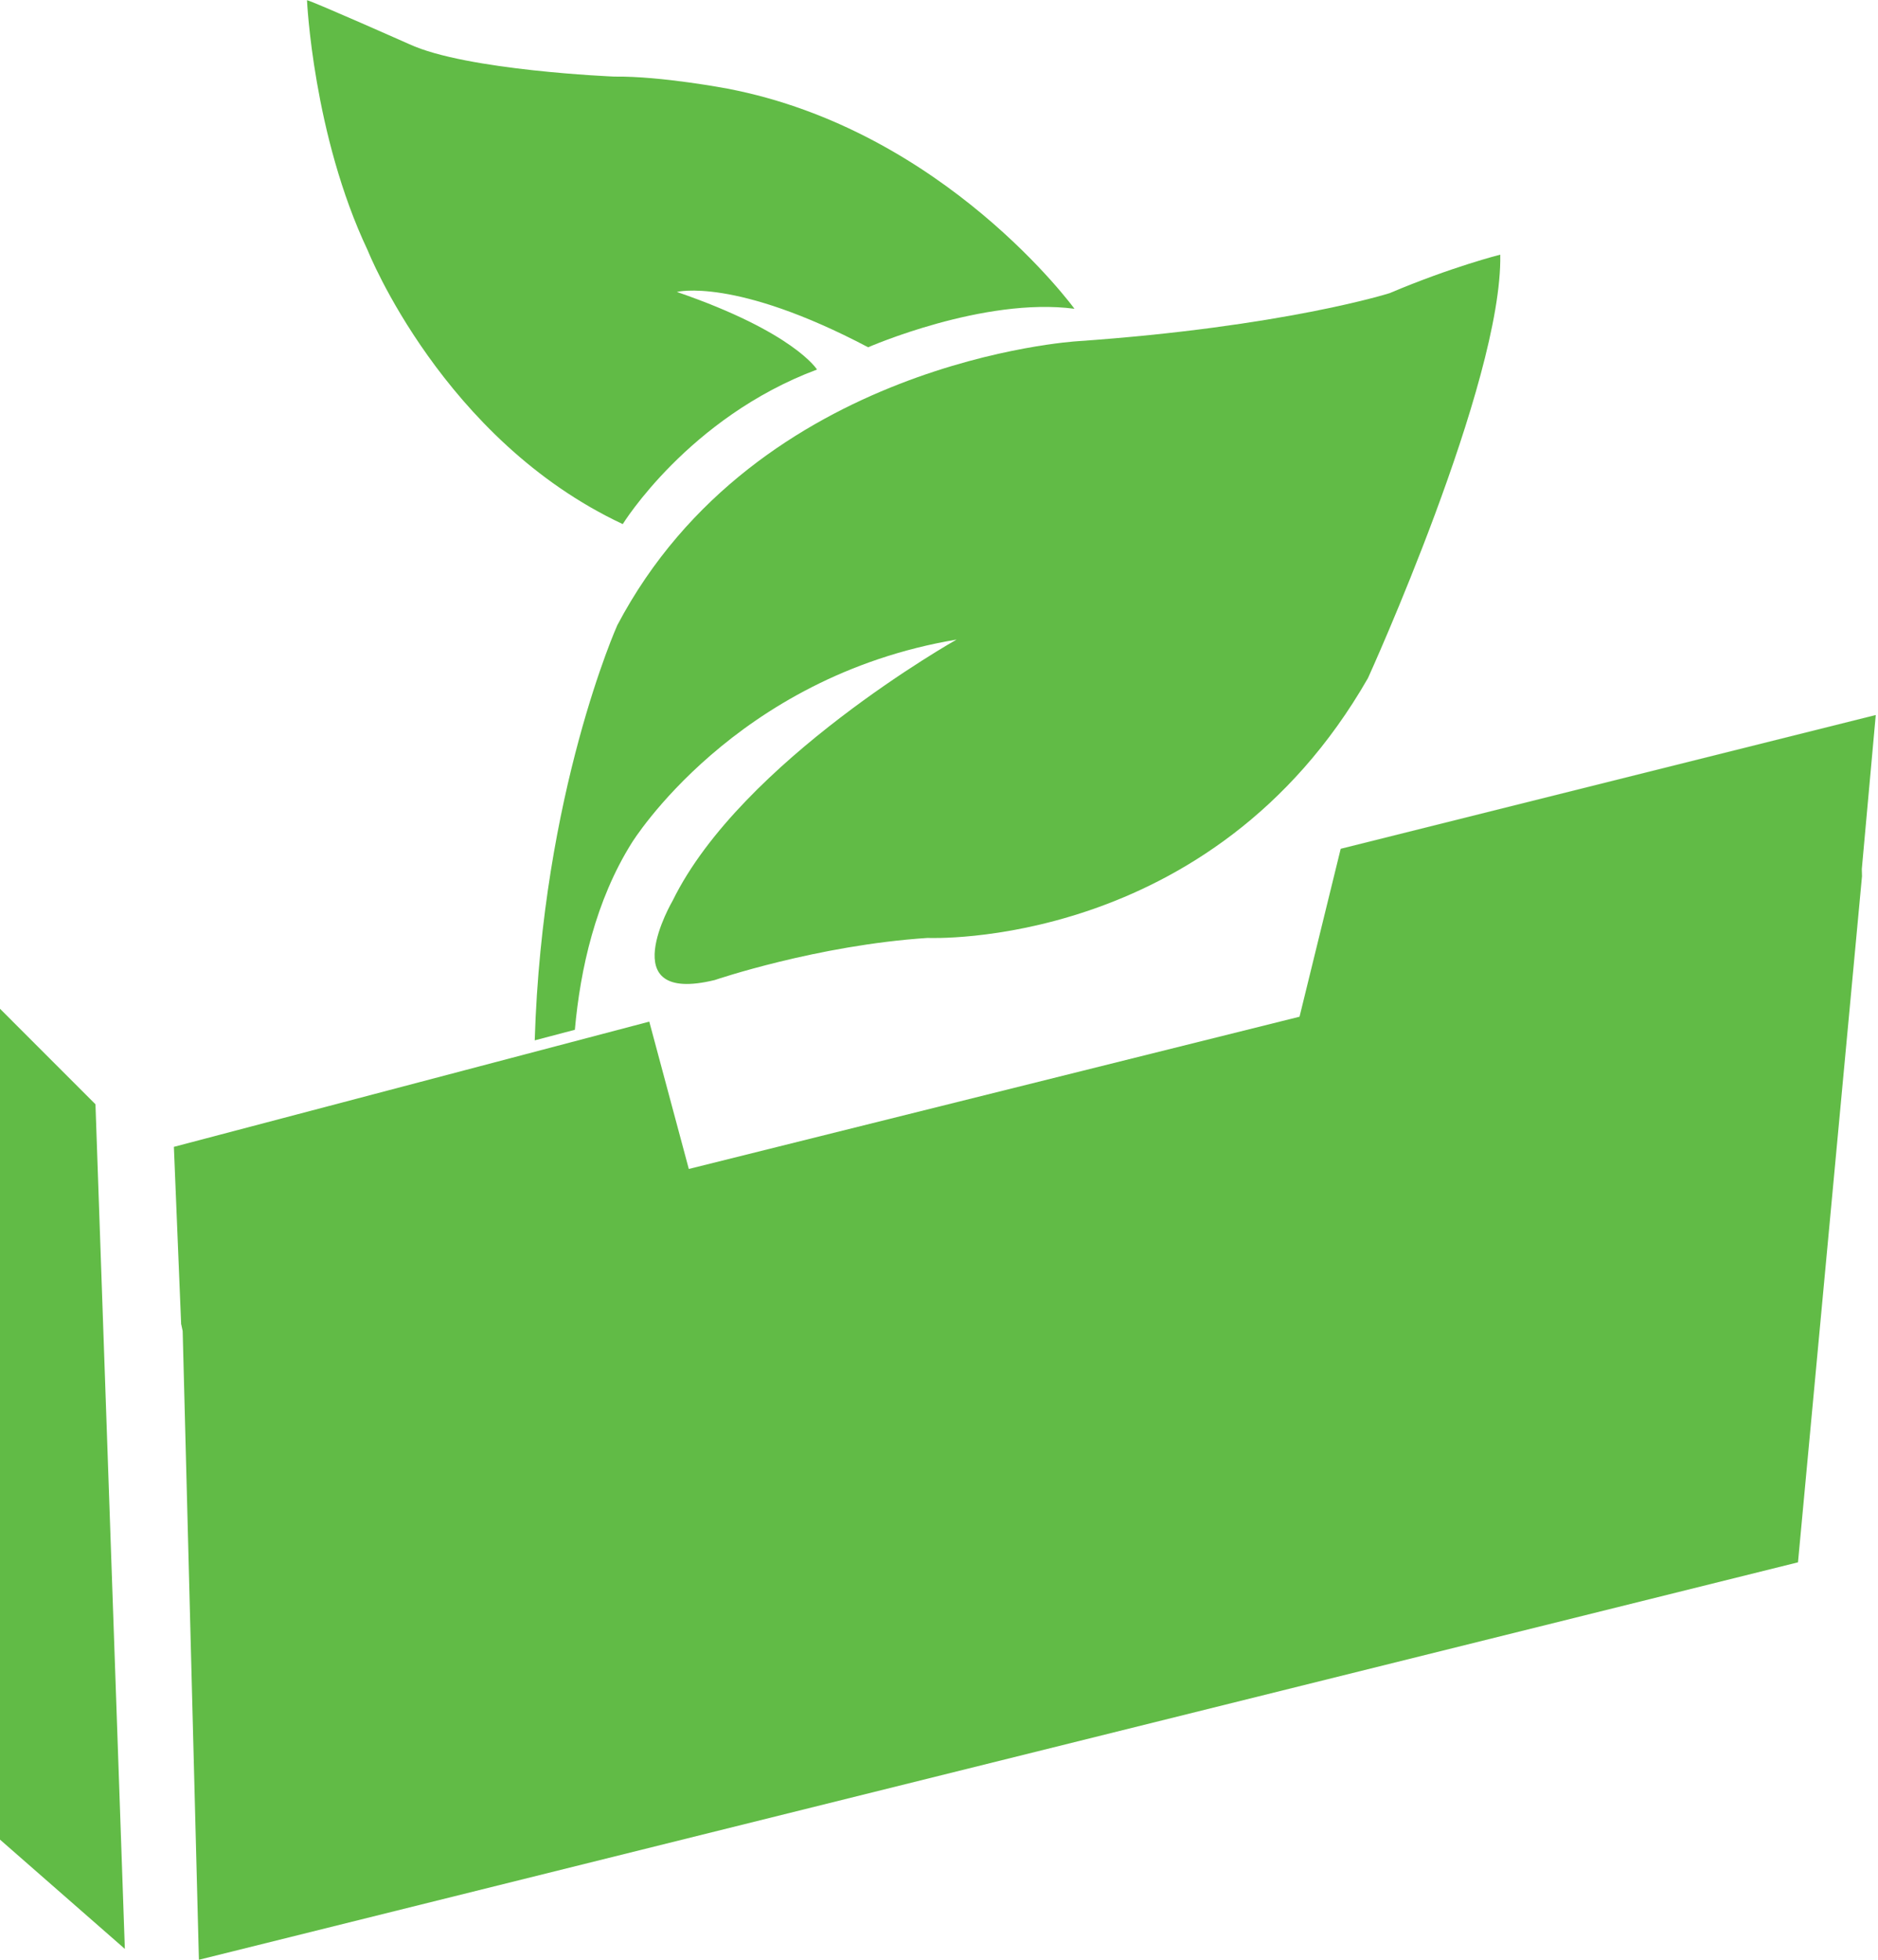
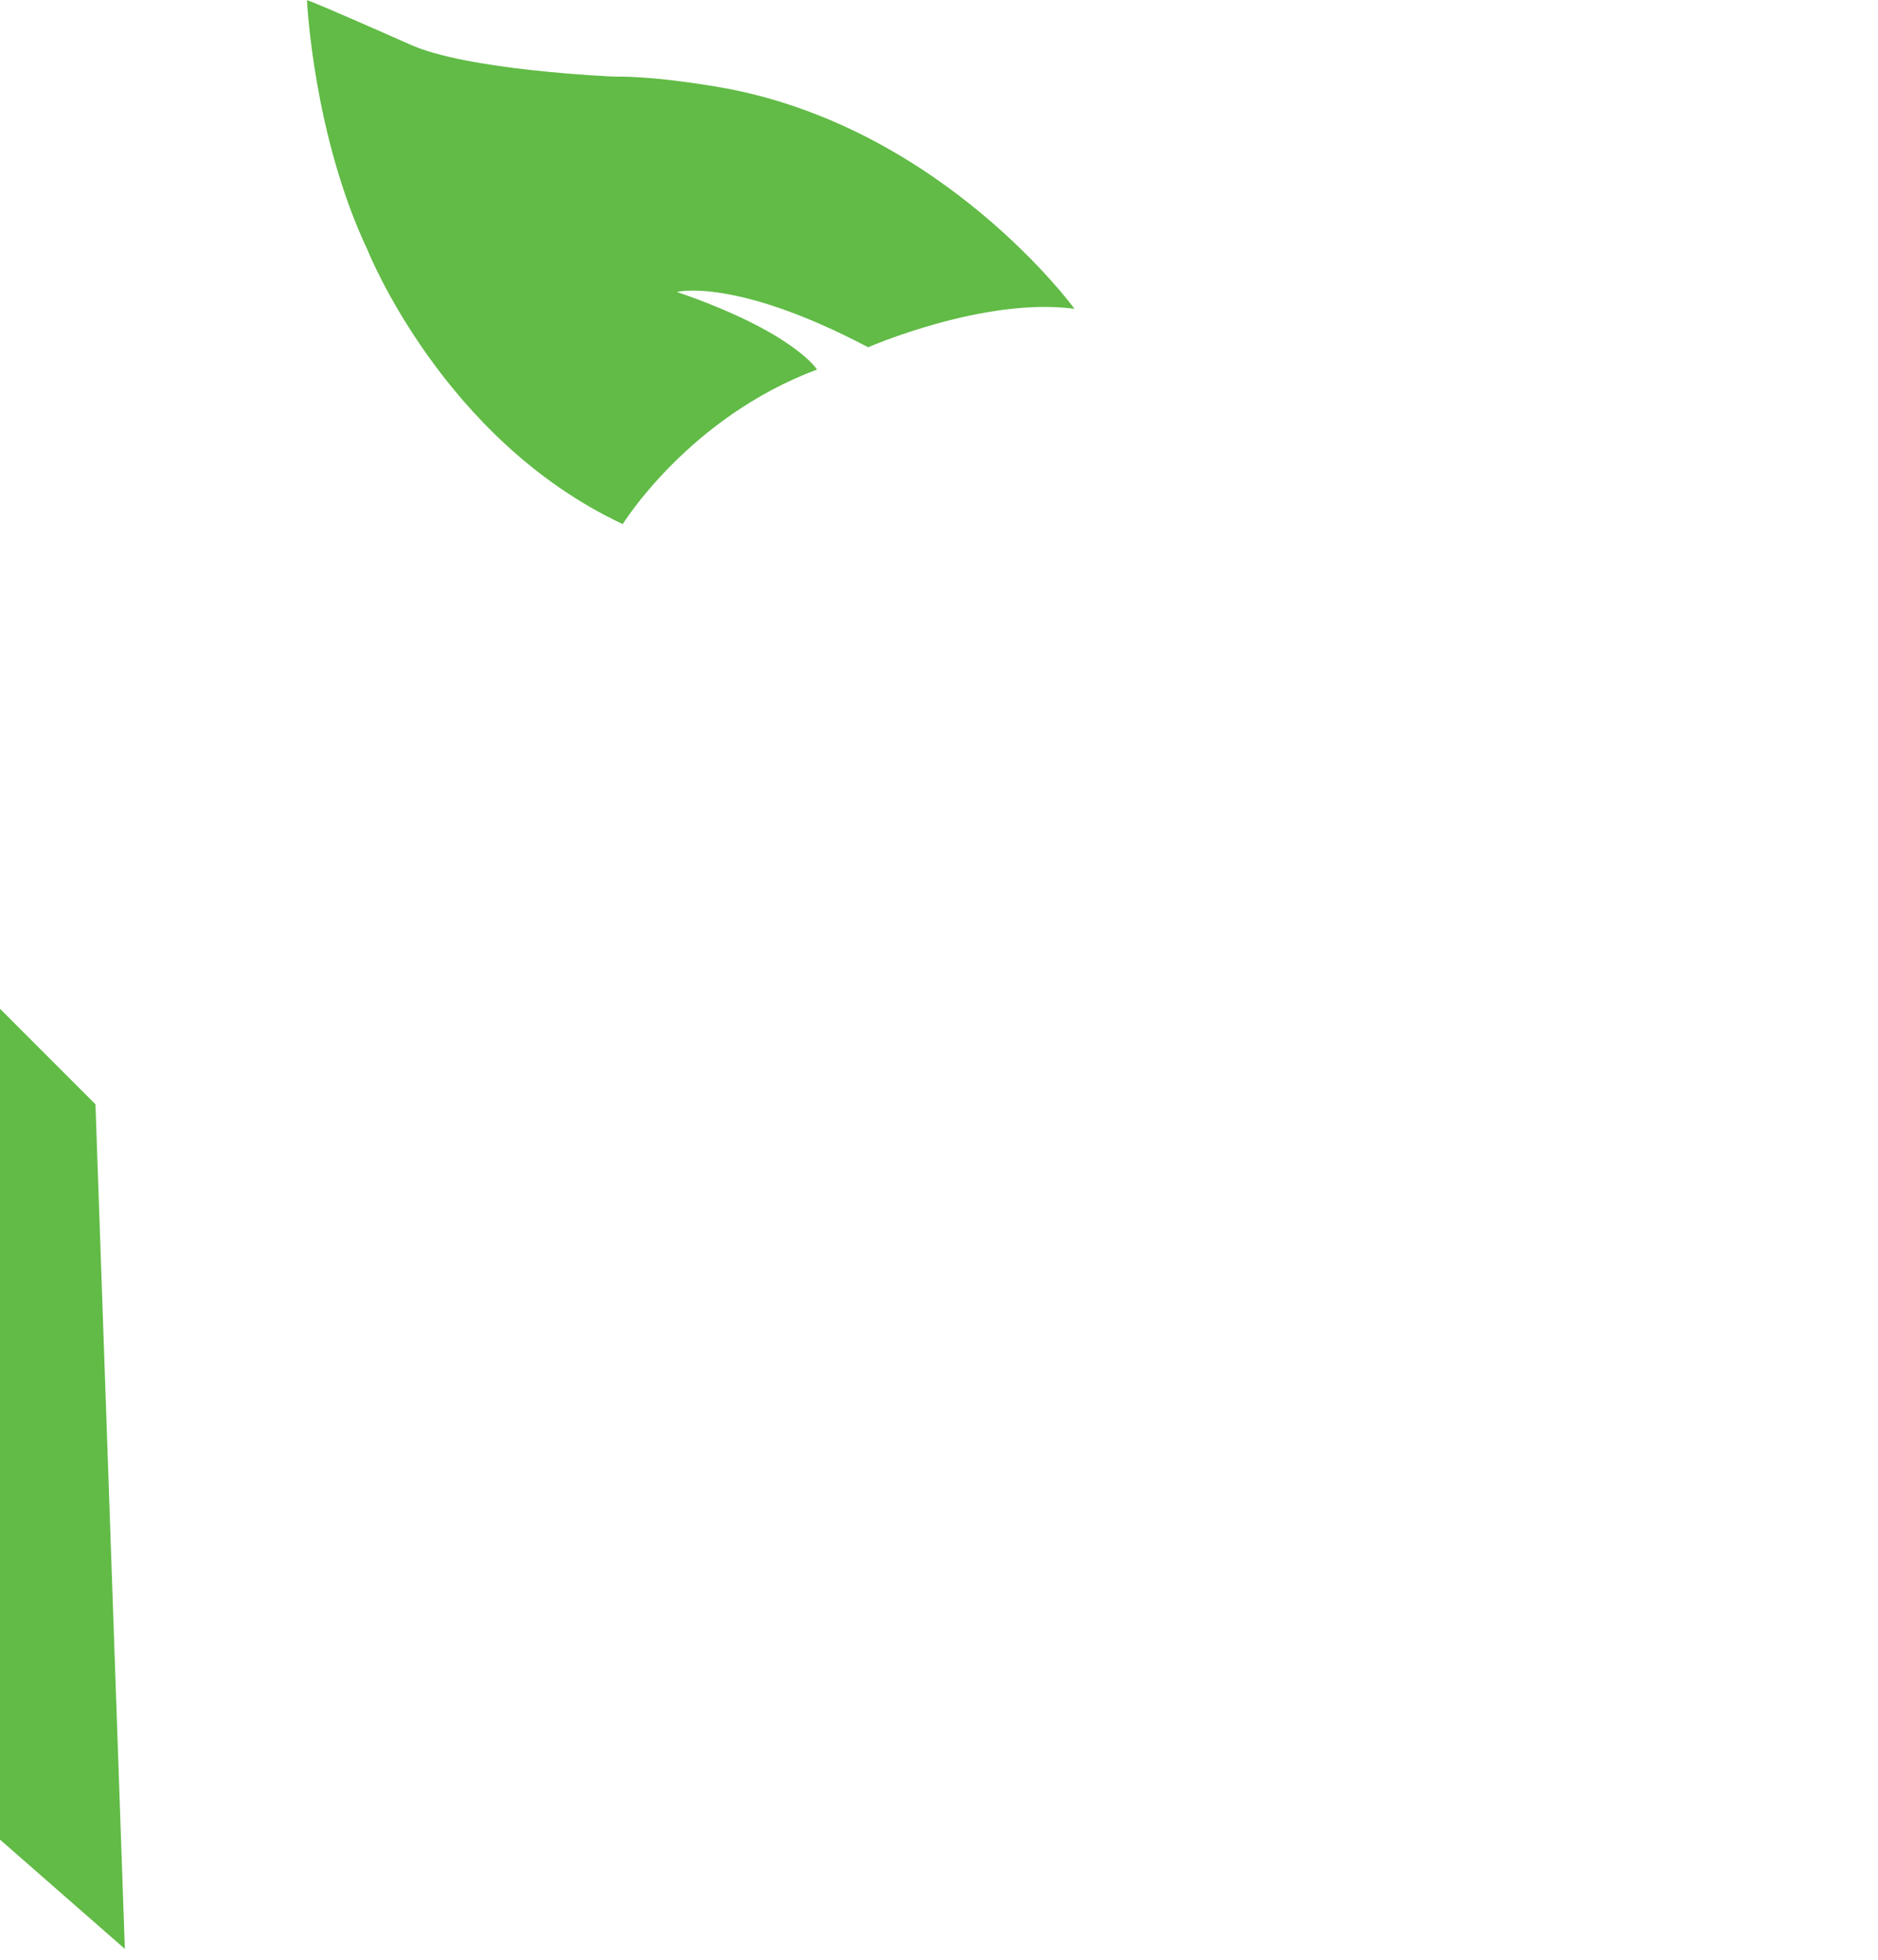
<svg xmlns="http://www.w3.org/2000/svg" width="100%" height="100%" viewBox="0 0 575 600" version="1.1" xml:space="preserve" style="fill-rule:evenodd;clip-rule:evenodd;stroke-linejoin:round;stroke-miterlimit:2;">
  <g>
    <path d="M328.975,94.533c0,0 -39.779,-54.683 -106.258,-67.4c0,0 -20.259,-3.862 -34.621,-3.683c0,0 -45.3,-1.842 -62.796,-9.933c0,0 -29.458,-13.084 -31.304,-13.455c0,0 1.846,41.25 18.596,76.605c0,0 23.025,58.012 78.083,83.791c0,0 20.071,-32.587 59.475,-47.321c0,0 -7,-11.42 -42.904,-23.758c0,0 17.675,-4.604 58.562,16.942c0,0 35.35,-15.467 63.167,-11.788Z" style="fill:#61bb46;fill-rule:nonzero;" />
-     <path d="M410.492,259.862l-12.605,51.413l-186.987,46.613l-12.104,-45.109l-145.558,38.338l2.229,54.383l0.029,-0.008l0.433,2.016l4.975,192.492l489.6,-121.683l19.596,-210.034l-0.054,-2.246l4.271,-47.133l-163.825,40.958Z" style="fill:#61bb46;fill-rule:nonzero;" />
    <path d="M38.225,596.671l-8.996,-258.584l-29.229,-29.245l0,254.37l38.225,33.459Z" style="fill:#61bb46;fill-rule:nonzero;" />
-     <path d="M176.008,315.275c1.667,-18.633 6.359,-39.567 17.421,-57.221c0,0 31.317,-50.825 99.45,-62.241c0,0 -65.921,37.079 -86.925,79.933c0,0 -18.775,32.029 12.888,24.3c0,0 31.308,-10.684 65.195,-12.892c0,0 86.917,4.054 134.801,-79.546c0,0 41.245,-90.604 40.508,-129.641c0,0 -14.721,3.675 -33.879,11.783c0,0 -32.409,10.312 -95.767,14.729c0,0 -97.962,5.896 -140.688,86.921c0,0 -22.979,51.188 -25.291,127.113l12.287,-3.238Z" style="fill:#61bb46;fill-rule:nonzero;" />
  </g>
</svg>